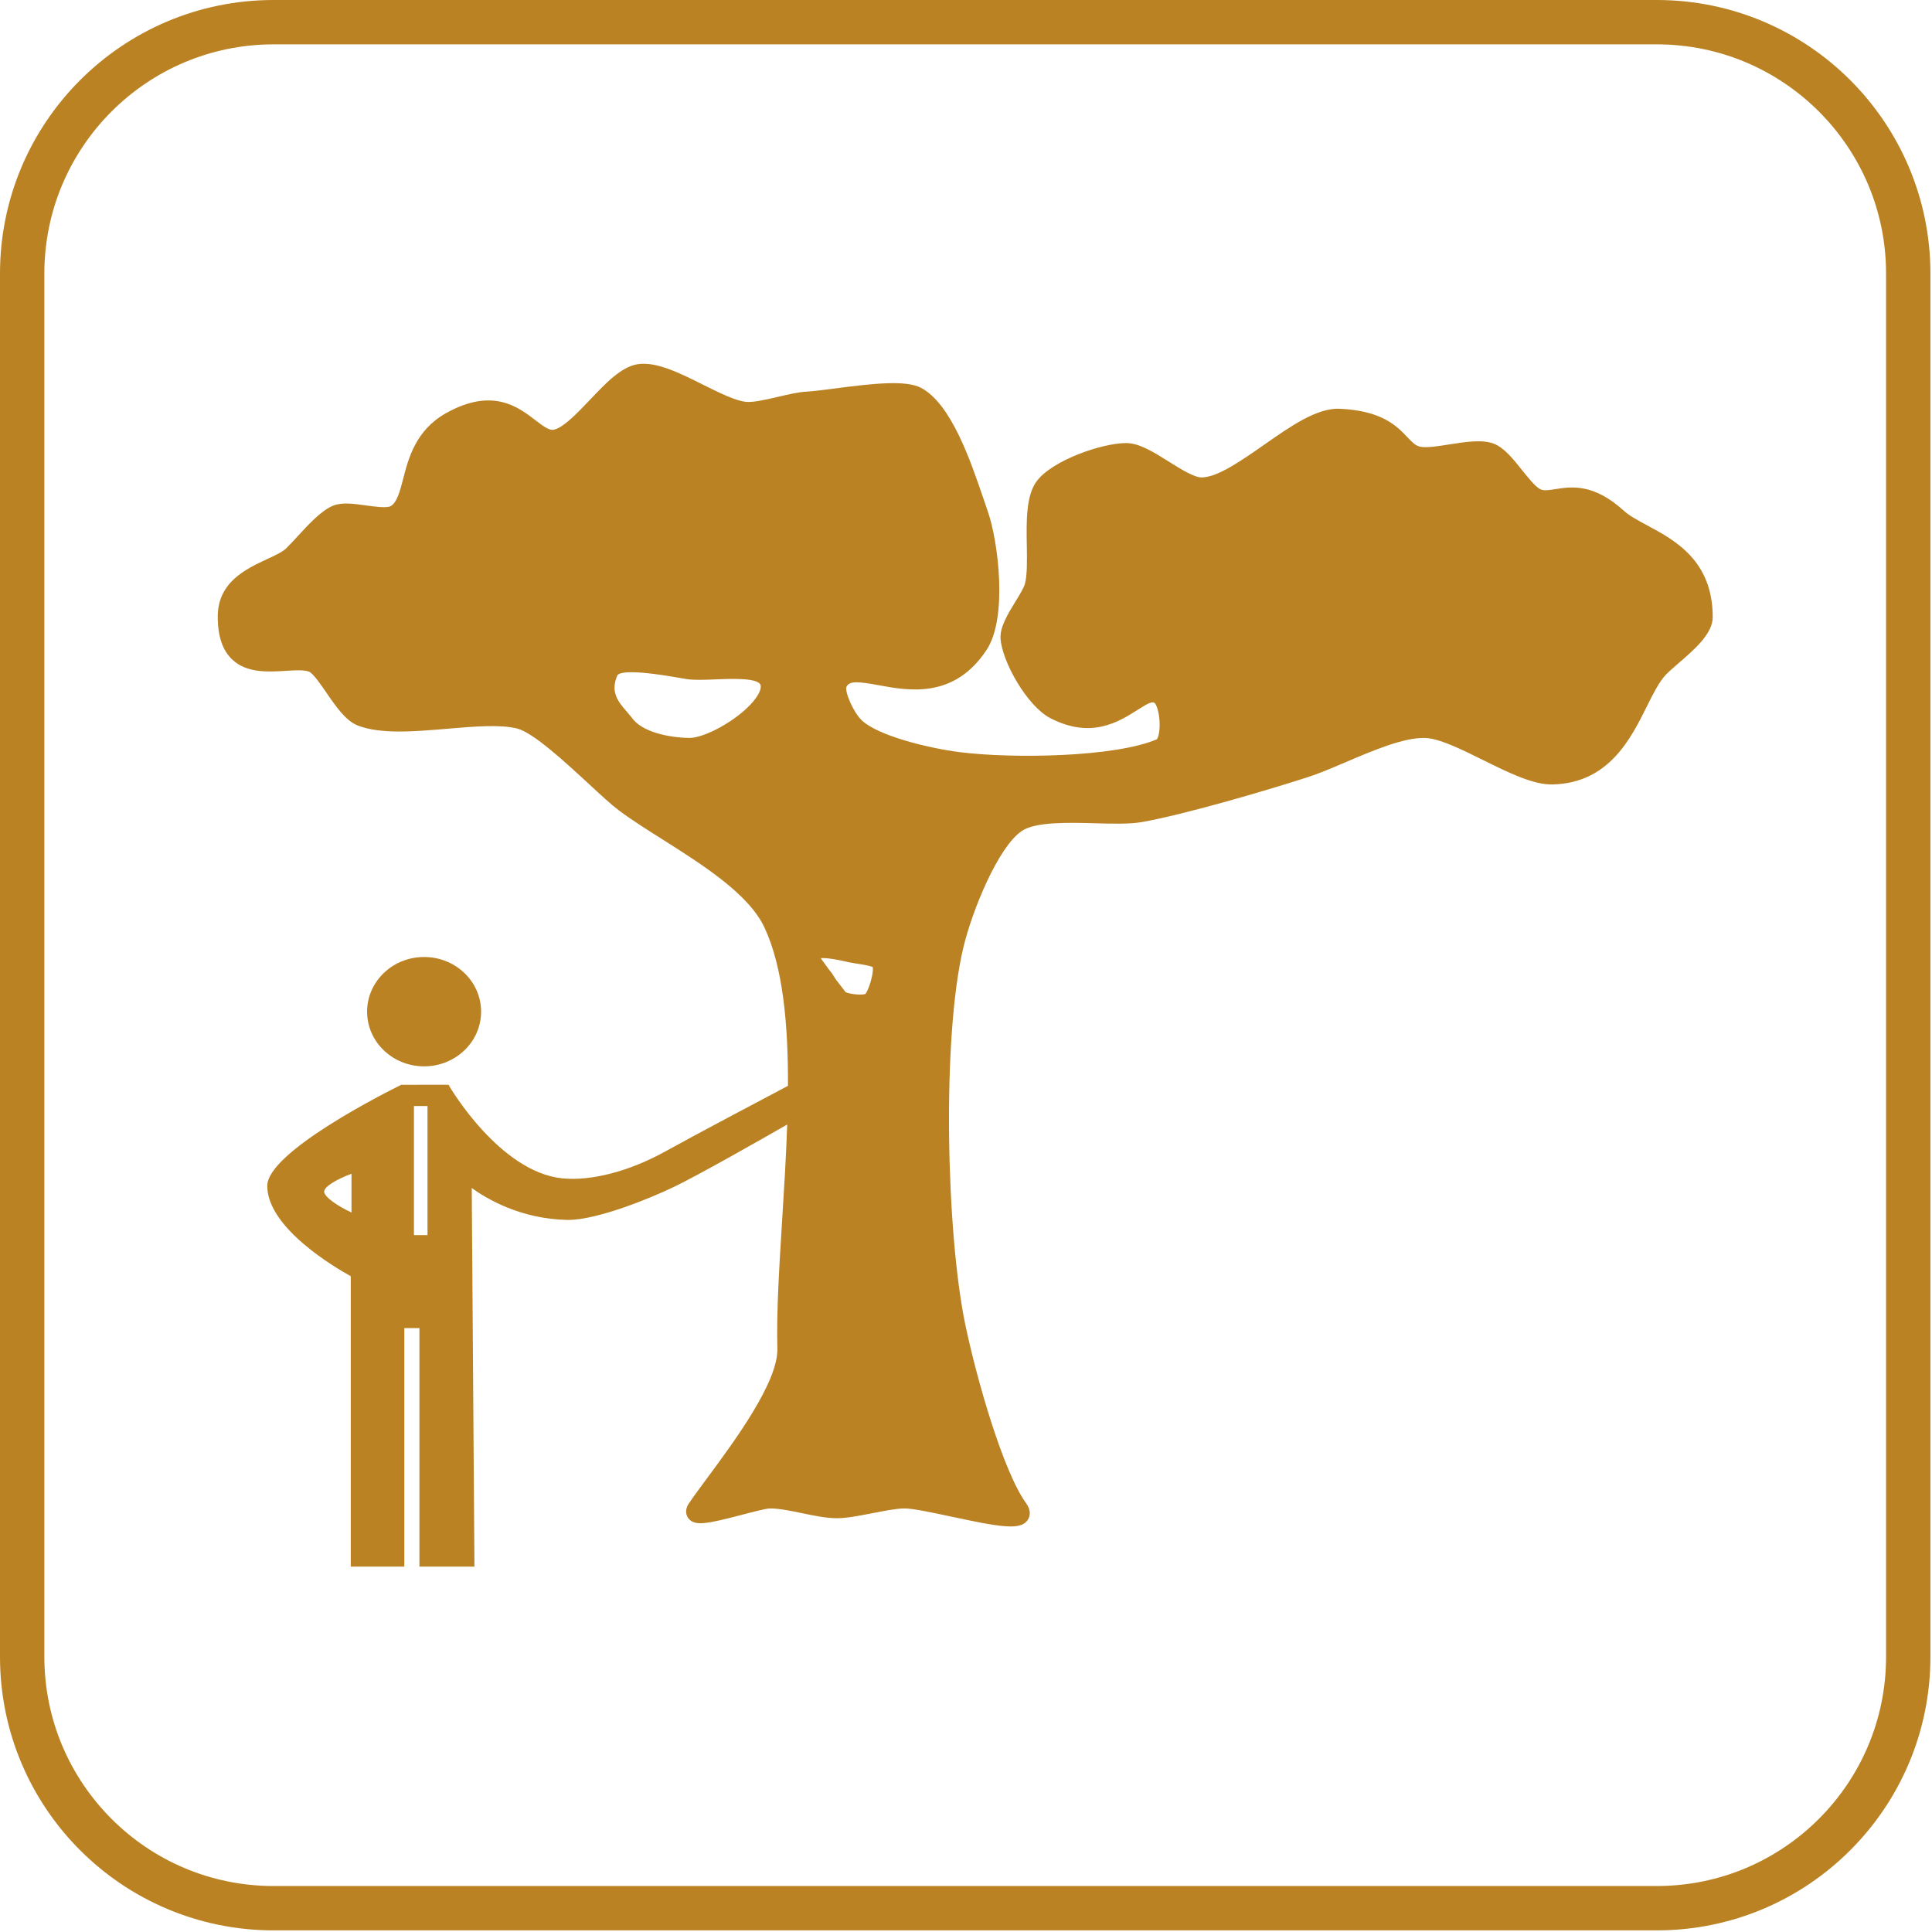
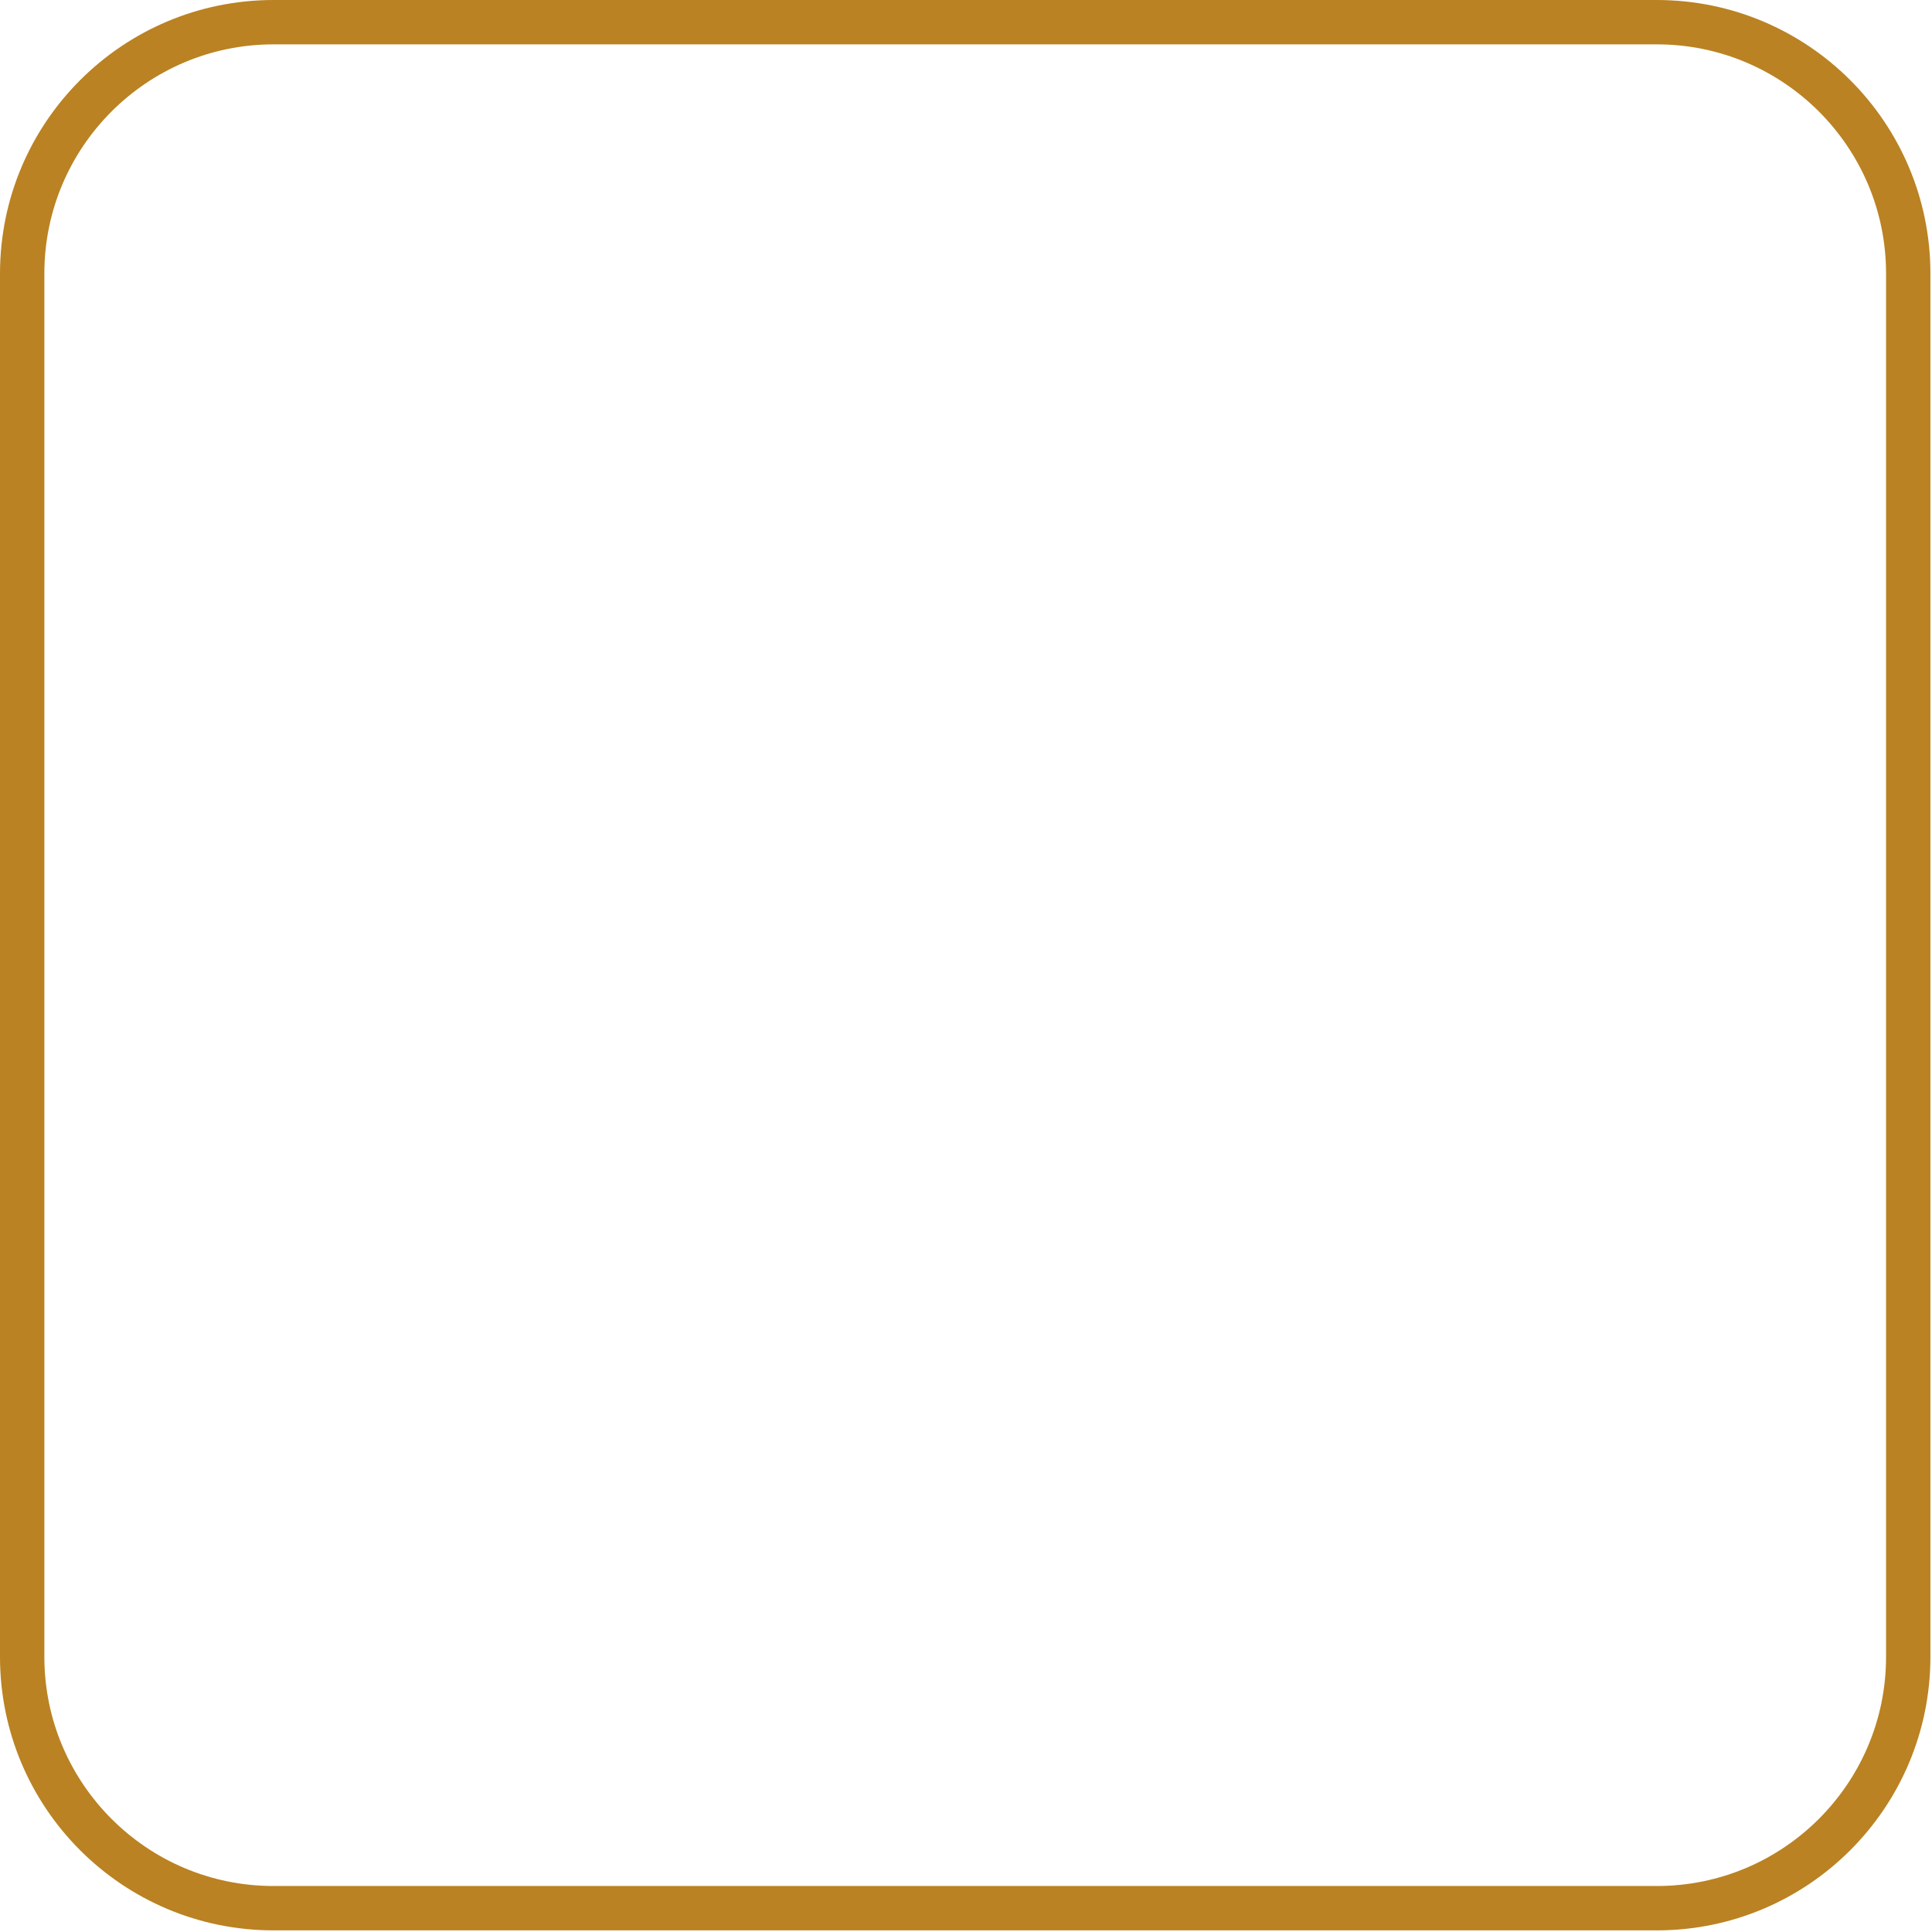
<svg xmlns="http://www.w3.org/2000/svg" width="196px" height="196px" viewBox="0 0 196 196">
  <title>Group 5</title>
  <desc>Created with Sketch.</desc>
  <g id="Page-1" stroke="none" stroke-width="1" fill="none" fill-rule="evenodd">
    <g id="Artboard-Copy" transform="translate(-1503, -1044)" fill="#BA8222">
      <g id="Group-5" transform="translate(1503, 1044)">
        <path d="M193.59,168.075 L191.34,168.075 C191.34,174.506 188.739,180.306 184.527,184.523 C180.306,188.739 174.506,191.335 168.075,191.335 L27.761,191.335 C21.33,191.335 15.53,188.739 11.313,184.523 C7.101,180.306 4.5,174.506 4.5,168.075 L4.5,27.756 C4.5,21.33 7.101,15.53 11.313,11.313 C15.53,7.101 21.33,4.5 27.761,4.5 L168.075,4.5 C174.506,4.5 180.306,7.101 184.527,11.313 C188.739,15.53 191.34,21.33 191.34,27.756 L191.34,168.075 L195.84,168.075 L195.84,27.756 C195.835,12.429 183.411,1.42108547e-14 168.075,1.42108547e-14 L27.761,1.42108547e-14 C12.425,1.42108547e-14 2.16715534e-13,12.429 2.16715534e-13,27.756 L2.16715534e-13,168.075 C2.16715534e-13,183.411 12.425,195.835 27.761,195.835 L168.075,195.835 C183.411,195.835 195.835,183.411 195.84,168.075 L193.59,168.075" id="Fill-437" />
-         <path d="M77.553,94.095 C75.969,90.698 71.302,87.75 67.198,85.149 C65.57,84.123 64.04,83.156 62.779,82.21 C62.023,81.644 60.962,80.667 59.733,79.524 C57.348,77.323 54.081,74.304 52.447,73.903 C50.724,73.476 48.02,73.706 45.401,73.93 C42.053,74.214 38.592,74.511 36.27,73.593 C35.073,73.116 34.069,71.667 33.111,70.267 C32.548,69.444 31.954,68.594 31.5,68.225 C31.122,67.923 29.983,67.995 28.976,68.058 C27.23,68.166 25.052,68.305 23.58,66.928 C22.59,66.006 22.104,64.597 22.09,62.622 C22.059,59.058 24.966,57.717 27.076,56.731 C27.869,56.367 28.616,56.016 29.007,55.656 C29.308,55.368 29.709,54.927 30.137,54.468 C31.302,53.199 32.62,51.759 33.831,51.286 C34.722,50.944 35.883,51.102 37.111,51.273 C38.007,51.399 39.236,51.57 39.636,51.345 C40.275,50.971 40.563,49.873 40.896,48.596 C41.431,46.508 42.174,43.654 45.212,41.935 C49.946,39.263 52.578,41.288 54.319,42.633 C55.197,43.303 55.76,43.713 56.232,43.583 C57.218,43.331 58.59,41.882 59.809,40.603 C61.452,38.871 63.009,37.228 64.674,36.95 C66.559,36.644 68.99,37.858 71.334,39.033 C72.959,39.843 74.632,40.675 75.713,40.77 C76.451,40.837 77.805,40.523 78.989,40.243 C80.064,39.996 81.076,39.758 81.859,39.73 C82.422,39.703 83.389,39.573 84.51,39.434 C88.632,38.889 91.912,38.538 93.447,39.352 C96.493,40.959 98.469,46.76 99.774,50.598 C99.927,51.057 100.071,51.475 100.201,51.849 C101.286,54.927 102.24,62.681 100.098,65.916 C96.804,70.92 92.201,70.079 89.154,69.516 C87.111,69.142 86.193,69.048 85.878,69.66 C85.662,70.124 86.553,72.243 87.426,73.076 C89.064,74.641 94.203,75.906 97.344,76.302 C102.708,76.986 113.153,76.82 117.365,74.997 C117.468,74.876 117.657,74.353 117.644,73.445 C117.635,72.32 117.32,71.487 117.153,71.334 C116.924,71.136 116.573,71.271 115.367,72.04 C113.508,73.219 110.7,75.006 106.546,72.85 C104.211,71.644 101.65,67.126 101.502,64.76 C101.439,63.612 102.231,62.316 102.996,61.06 C103.415,60.377 103.856,59.67 103.977,59.224 C104.216,58.37 104.193,56.867 104.171,55.413 C104.121,52.893 104.081,50.283 105.174,48.816 C106.758,46.688 111.811,44.95 114.233,44.95 L114.305,44.95 C115.609,44.973 117.045,45.873 118.57,46.827 C119.781,47.587 121.162,48.456 121.936,48.434 C123.552,48.402 125.915,46.746 128.205,45.148 C130.99,43.2 133.619,41.364 135.931,41.468 C140.229,41.67 141.705,43.227 142.785,44.361 C143.321,44.923 143.626,45.225 144.081,45.319 C144.733,45.45 145.917,45.266 147.06,45.081 C148.698,44.825 150.386,44.563 151.551,45.014 C152.59,45.419 153.486,46.53 154.422,47.709 C155.034,48.465 155.718,49.329 156.208,49.603 C156.564,49.806 157.014,49.748 157.797,49.621 C159.426,49.37 161.658,49.019 164.736,51.813 C165.298,52.331 166.176,52.798 167.107,53.298 C169.916,54.806 173.754,56.867 173.754,62.613 C173.754,64.296 171.891,65.894 170.253,67.311 C169.74,67.752 169.263,68.171 168.97,68.481 C168.304,69.197 167.702,70.398 167.067,71.676 C165.434,74.957 163.197,79.452 157.505,79.582 C155.547,79.627 153.059,78.394 150.43,77.094 C148.266,76.019 146.02,74.916 144.599,74.867 C142.443,74.785 139.234,76.162 136.395,77.373 C135.045,77.949 133.767,78.493 132.696,78.835 C128.191,80.293 119.988,82.669 115.844,83.398 C114.611,83.615 112.9,83.57 111.091,83.52 C108.409,83.448 105.07,83.358 103.671,84.294 C101.272,85.905 98.631,92.335 97.722,96.165 C95.531,105.403 96.012,125.226 97.929,134.375 C99.099,139.995 101.794,149.337 104.108,152.518 C104.67,153.306 104.454,153.895 104.274,154.179 C103.968,154.647 103.442,154.858 102.528,154.858 C101.331,154.858 99.459,154.494 96.529,153.864 C94.63,153.459 92.65,153.031 91.769,153.031 C90.95,153.031 89.716,153.274 88.528,153.508 C87.246,153.756 85.927,154.022 84.924,154.022 C83.794,154.022 82.543,153.756 81.329,153.504 C80.213,153.27 79.056,153.031 78.12,153.031 C77.706,153.031 76.365,153.387 75.281,153.671 C71.658,154.62 70.43,154.858 69.813,153.999 C69.674,153.797 69.399,153.266 69.867,152.55 C70.349,151.834 71.023,150.921 71.806,149.863 C74.484,146.245 78.953,140.197 78.862,136.827 C78.768,133.065 79.052,128.52 79.353,123.701 C79.549,120.562 79.753,117.3 79.861,114.082 C77.116,115.657 70.897,119.195 68.368,120.411 C65.934,121.581 60.606,123.759 57.641,123.759 L57.537,123.759 C52.798,123.665 49.343,121.599 47.858,120.523 L48.132,158.931 L42.552,158.931 L42.552,134.734 L41.017,134.734 L41.017,158.931 L35.586,158.931 L35.586,129.47 C34.128,128.668 27.113,124.6 27.113,120.308 C27.113,116.861 39.227,110.785 40.608,110.102 L40.707,110.052 L45.504,110.047 L45.635,110.277 C45.693,110.367 50.697,118.863 57.006,119.538 C59.94,119.849 63.864,118.832 67.513,116.802 C70.449,115.172 77.545,111.421 79.94,110.157 C79.96,103.911 79.436,98.116 77.553,94.095 Z M43.371,112.207 L41.994,112.207 L41.994,125.298 L43.371,125.298 L43.371,112.207 Z M35.658,119.079 C34.222,119.601 32.886,120.375 32.886,120.888 C32.886,121.419 34.218,122.337 35.658,123.007 L35.658,119.079 Z M43.029,97.088 C46.215,97.088 48.807,99.567 48.807,102.632 C48.807,105.701 46.215,108.18 43.029,108.18 C39.83,108.18 37.242,105.701 37.242,102.632 C37.242,99.567 39.83,97.088 43.029,97.088 Z M83.263,97.209 L84.051,98.298 L84.393,98.734 L84.811,99.387 L85.797,100.66 C86.301,100.876 87.466,100.975 87.79,100.836 C88.15,100.409 88.654,98.707 88.537,98.109 C88.209,97.951 87.318,97.817 86.909,97.758 L86.139,97.623 L86.026,97.6 C84.429,97.227 83.646,97.168 83.263,97.209 Z M62.636,68.504 C61.916,70.132 62.636,71.127 63.567,72.171 L64.067,72.769 C65.079,74.272 67.865,74.835 69.953,74.862 L69.971,74.862 C71.438,74.862 74.74,73.138 76.397,71.181 C76.954,70.519 77.238,69.925 77.171,69.543 C77.022,68.737 74.16,68.859 72.626,68.922 C71.519,68.967 70.475,69.012 69.674,68.895 L68.683,68.728 C63.877,67.891 62.829,68.229 62.636,68.504 Z" id="Combined-Shape" />
      </g>
    </g>
  </g>
</svg>